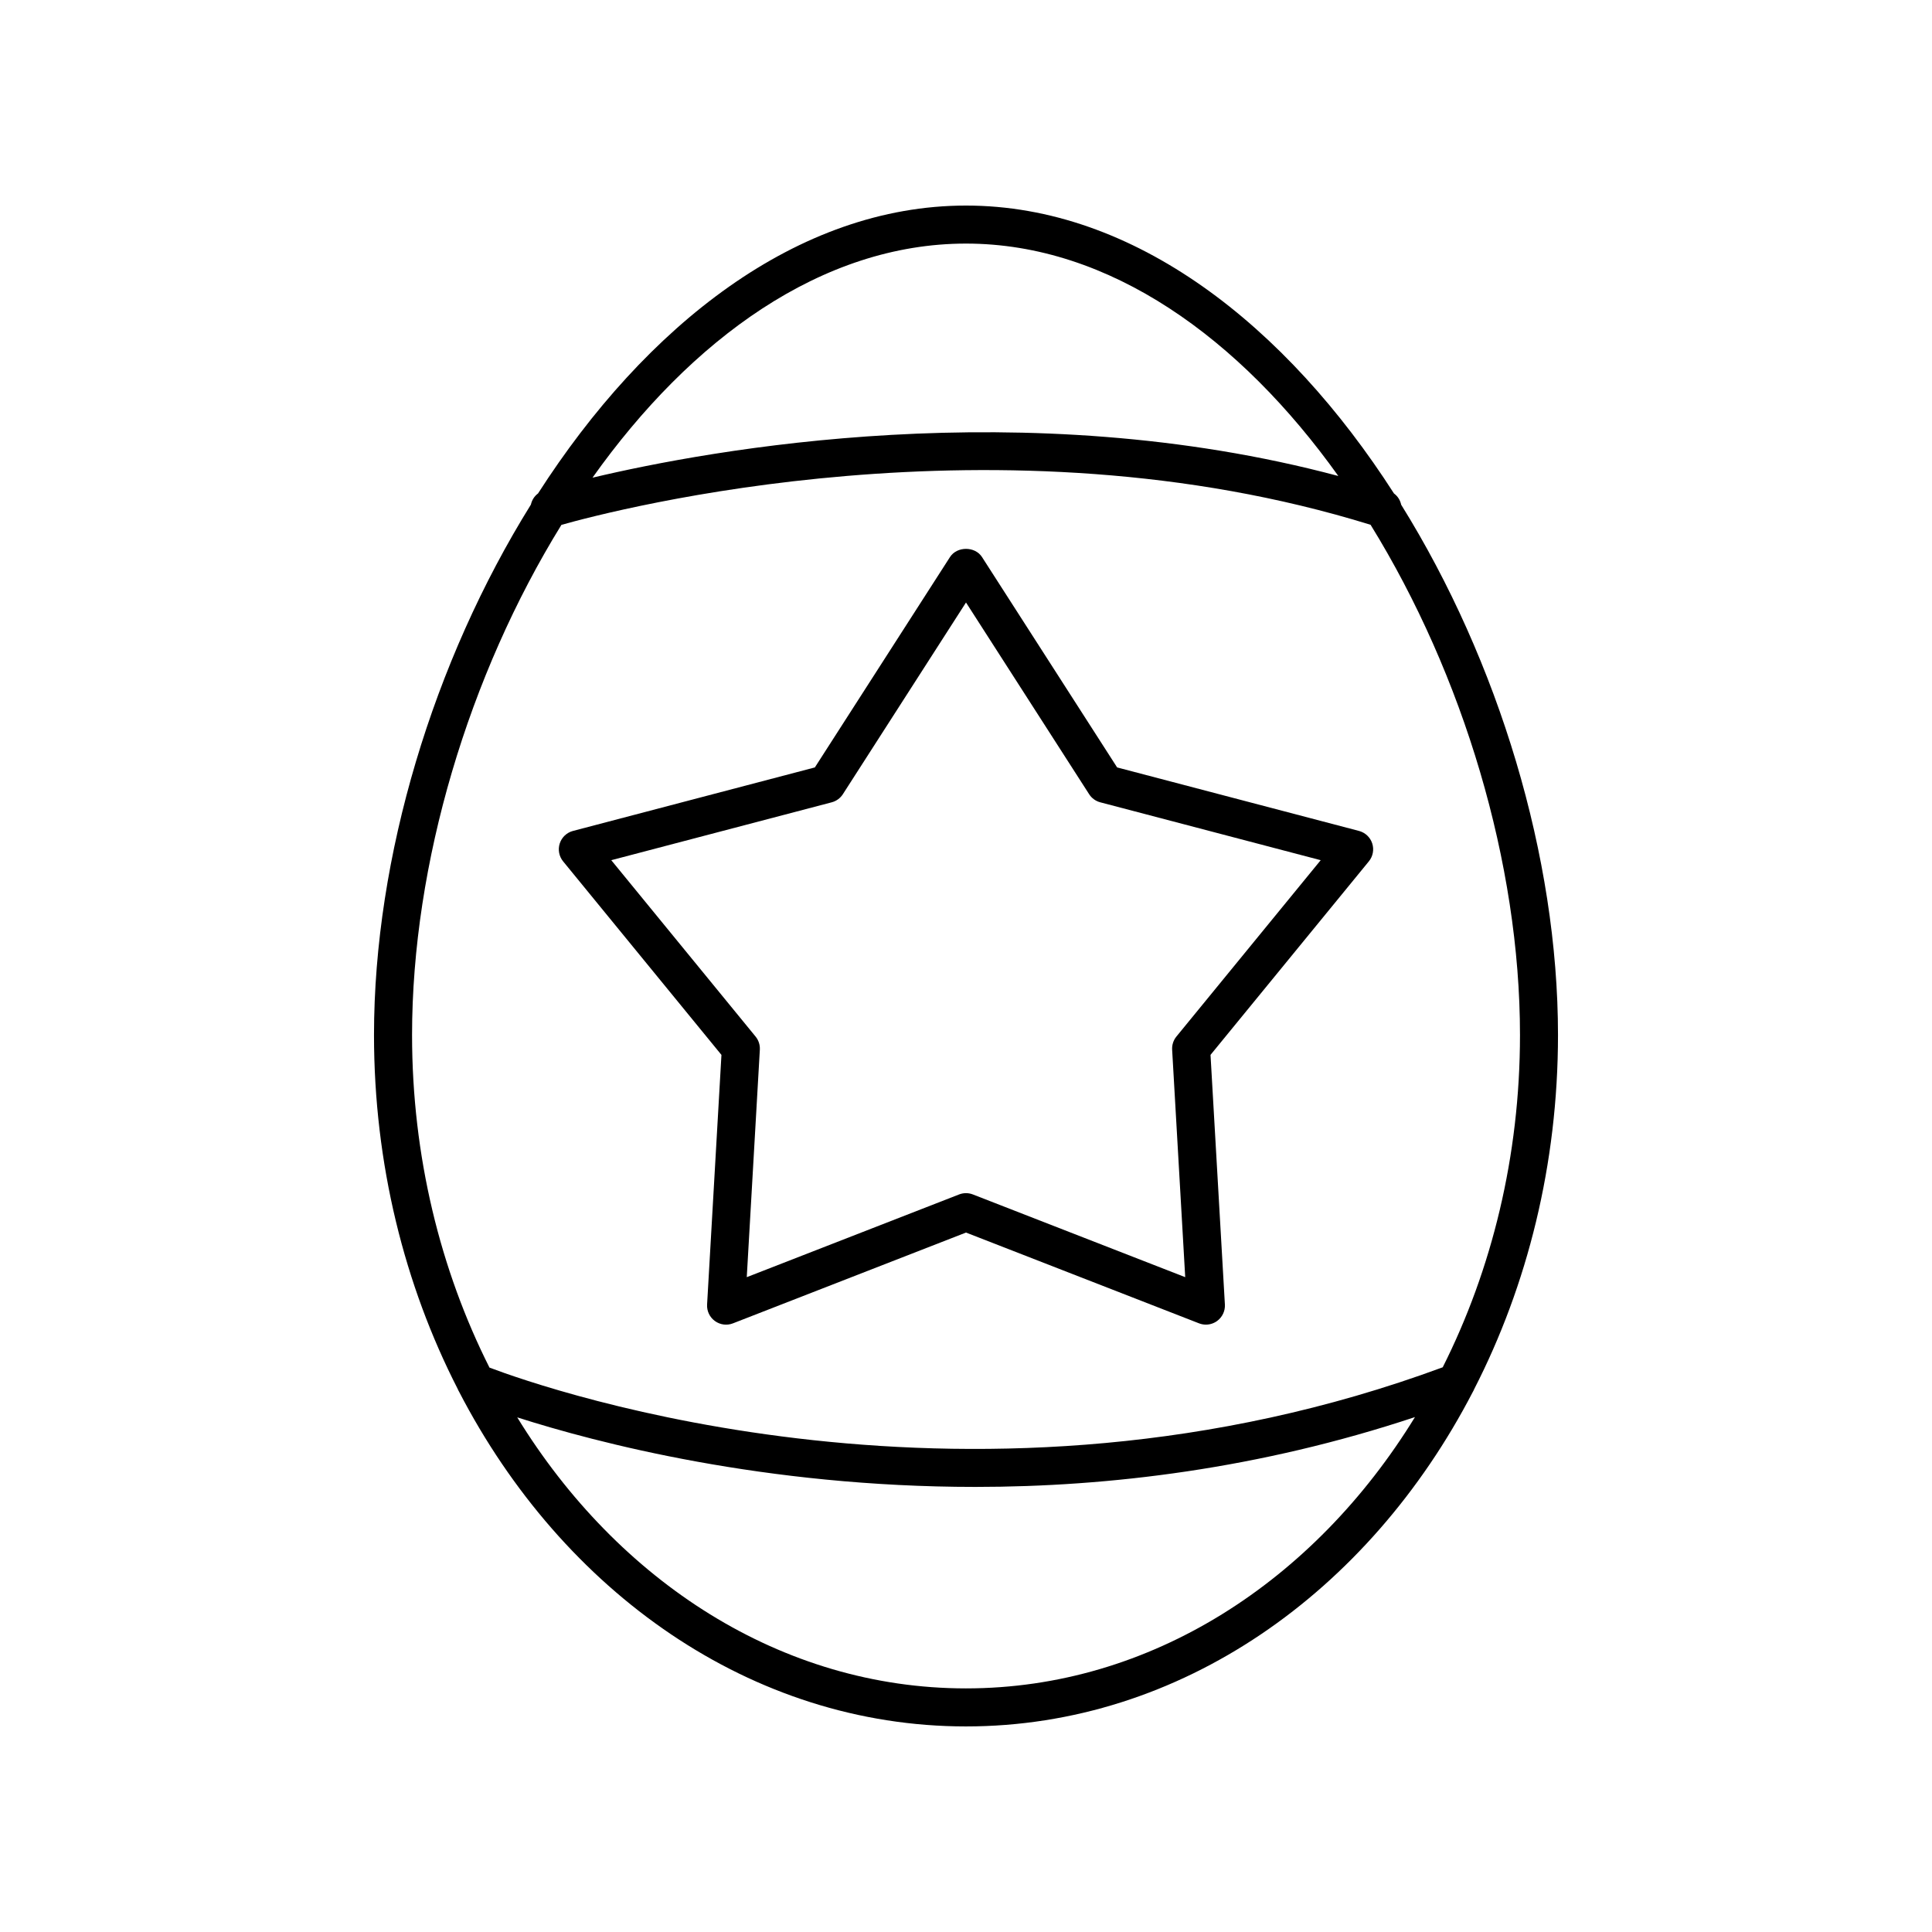
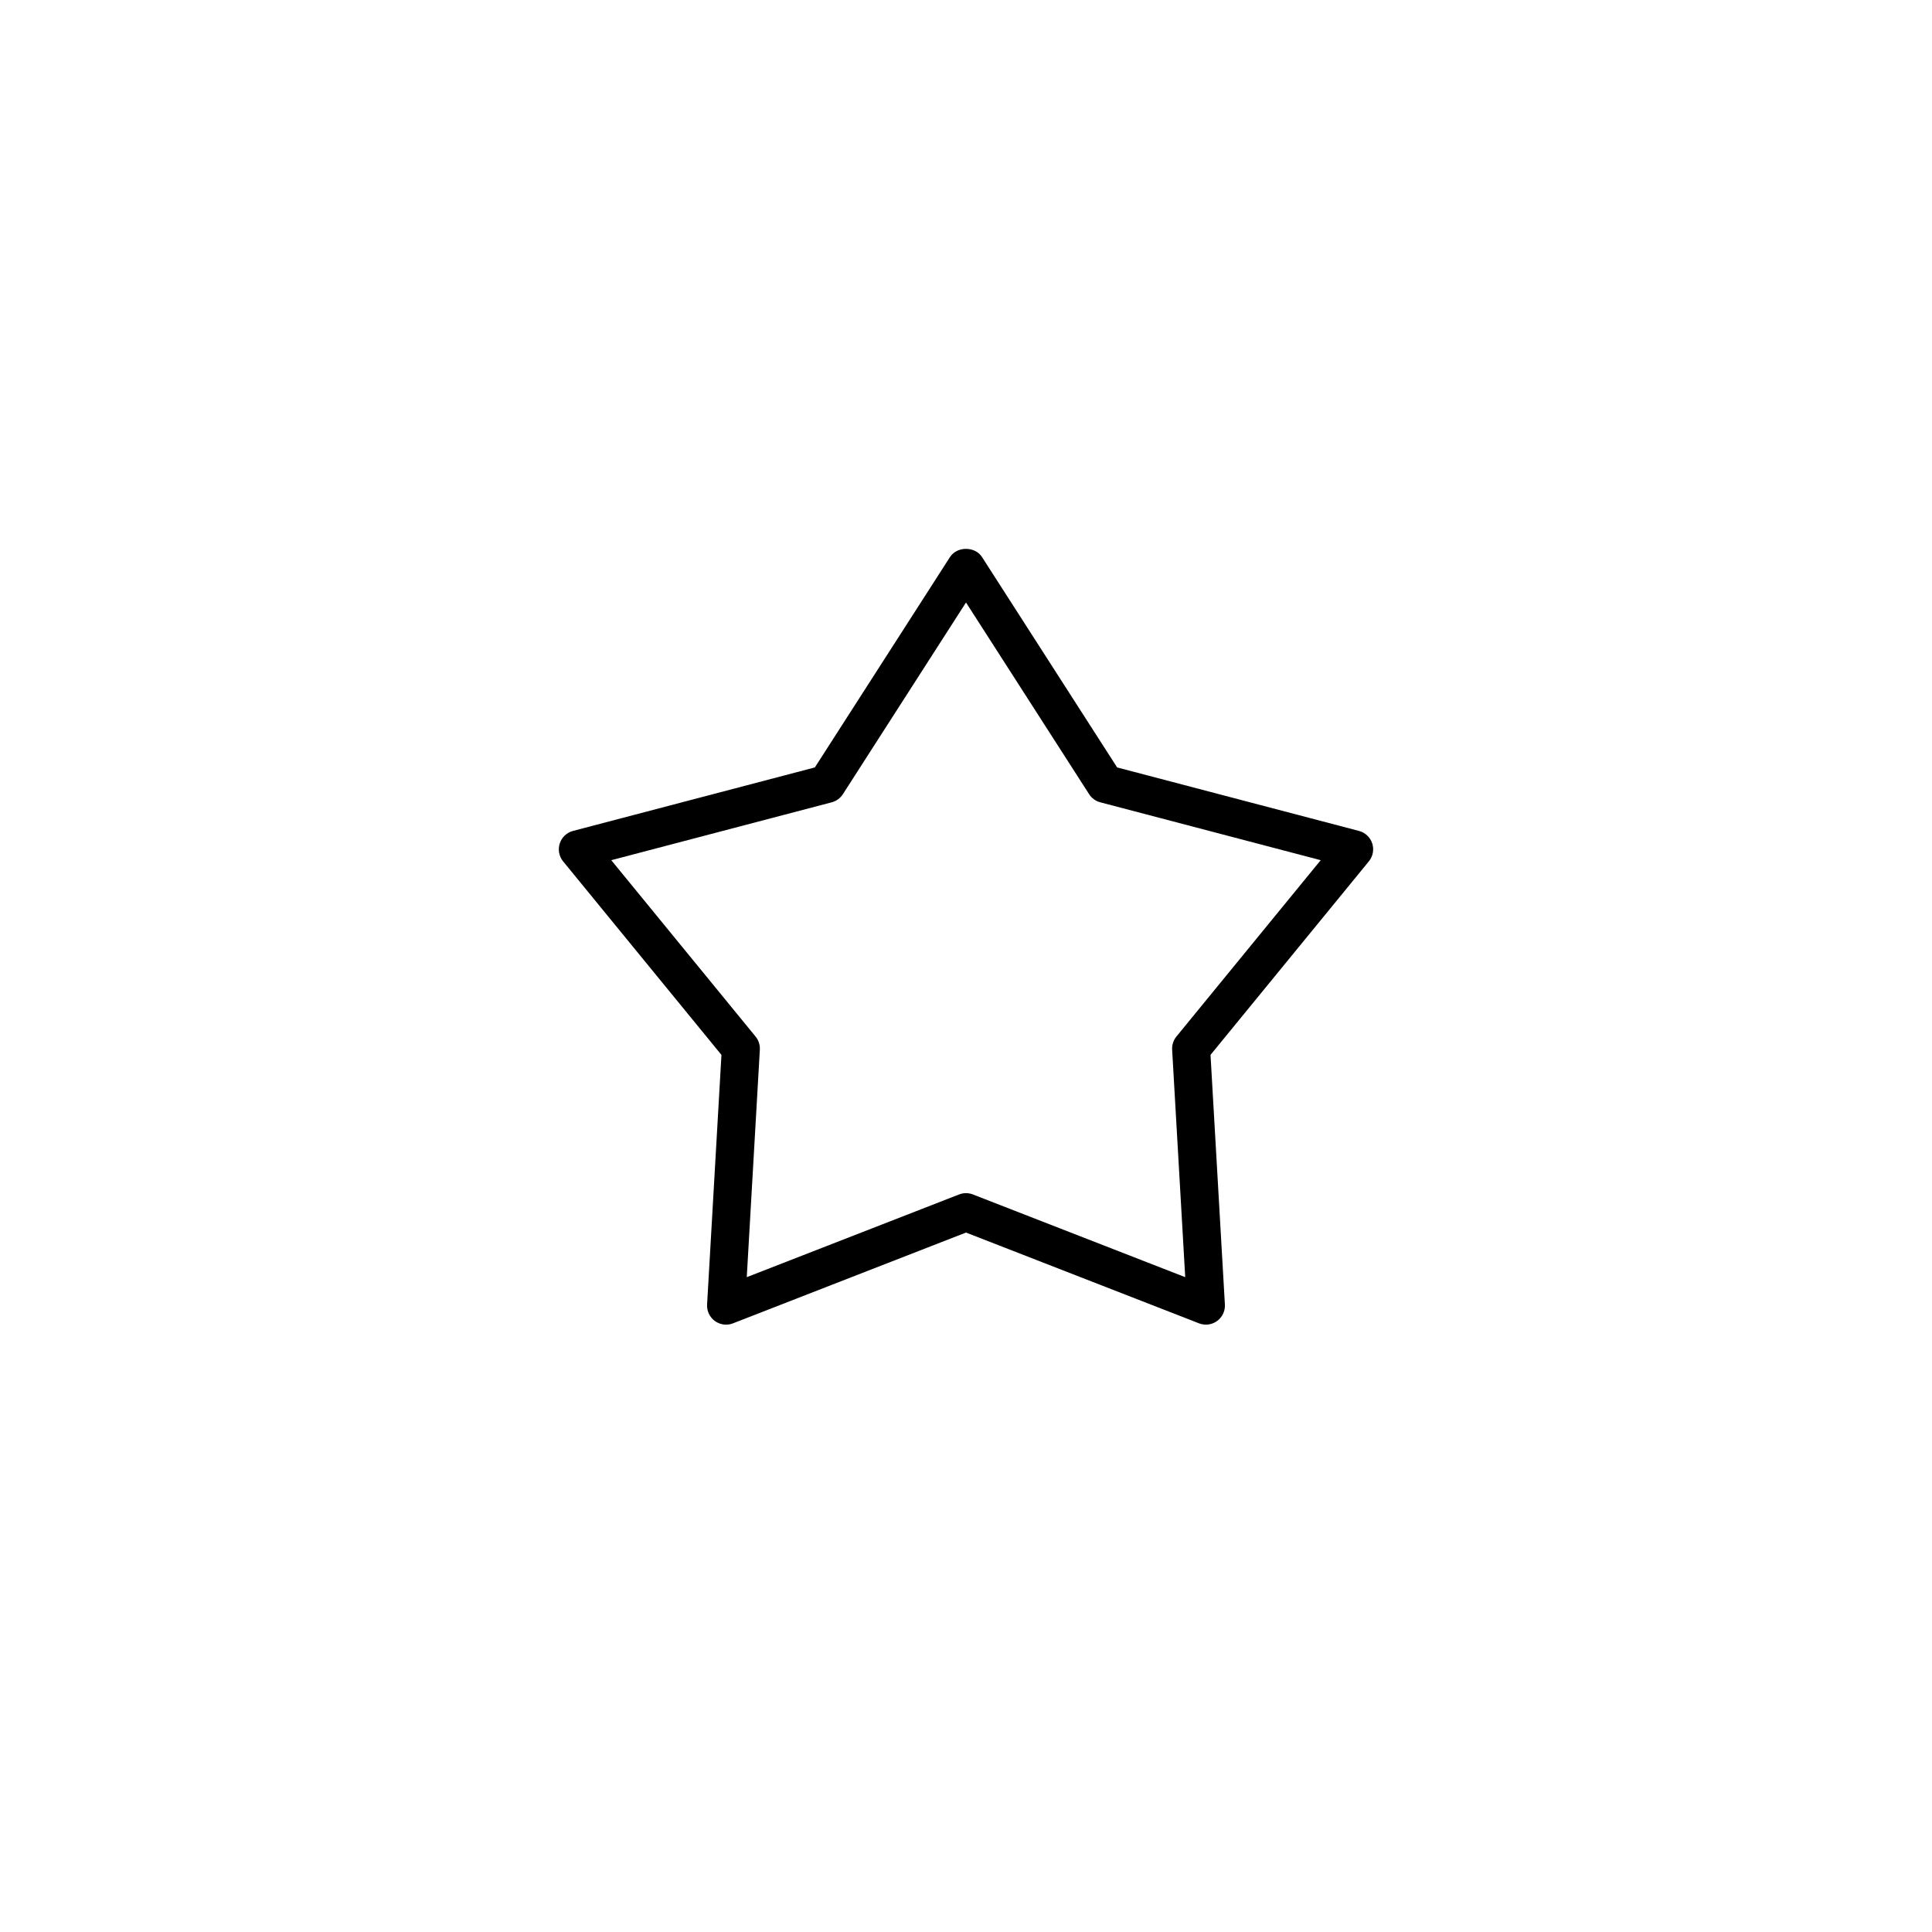
<svg xmlns="http://www.w3.org/2000/svg" fill="#000000" width="800px" height="800px" version="1.1" viewBox="144 144 512 512">
  <g>
    <path d="m293.23 372.27 41.961 51.289-3.805 66.16c-0.098 1.711 0.68 3.356 2.07 4.363 1.391 1.012 3.199 1.246 4.789 0.617l61.754-24.059 61.75 24.055c0.59 0.23 1.211 0.344 1.828 0.344 1.047 0 2.09-0.328 2.961-0.961 1.387-1.008 2.168-2.652 2.07-4.363l-3.809-66.16 41.961-51.289c1.086-1.328 1.422-3.117 0.895-4.746-0.531-1.633-1.855-2.879-3.512-3.316l-64.094-16.828-35.812-55.758c-1.855-2.883-6.621-2.883-8.477 0l-35.816 55.758-64.094 16.828c-1.656 0.434-2.981 1.684-3.512 3.316-0.531 1.633-0.195 3.422 0.891 4.75zm71.176-15.648c1.219-0.32 2.277-1.086 2.961-2.148l32.633-50.809 32.633 50.809c0.68 1.062 1.738 1.832 2.961 2.148l58.406 15.336-38.238 46.738c-0.801 0.977-1.203 2.219-1.133 3.477l3.465 60.289-56.27-21.922c-0.586-0.227-1.207-0.344-1.824-0.344-0.621 0-1.238 0.117-1.828 0.344l-56.27 21.922 3.465-60.289c0.07-1.258-0.332-2.5-1.133-3.477l-38.238-46.738z" />
-     <path d="m400 601.52c56.895 0 106.8-35.562 134.31-88.648 0.145-0.25 0.273-0.488 0.375-0.758 14.082-27.469 22.199-59.562 22.199-93.84 0-47.203-15.75-99.039-41.559-140.52-0.258-1.195-0.906-2.246-1.906-2.977-28.527-44.453-68.723-76.301-113.42-76.301-44.703 0-84.895 31.852-113.42 76.301-0.984 0.727-1.625 1.77-1.887 2.949-25.82 41.488-41.578 93.336-41.578 140.55 0 34.246 8.105 66.312 22.16 93.762 0.094 0.266 0.23 0.5 0.367 0.746 27.5 53.137 77.434 88.738 134.36 88.738zm0-10.078c-48.887 0-92.238-28.355-118.93-71.828 20.973 6.715 65.59 18.434 121.41 18.434 35.387 0 75.297-4.812 116.5-18.504-26.695 43.512-70.066 71.898-118.98 71.898zm0-382.89c38.055 0 72.637 25.125 98.668 61.59-83.352-22.238-166.43-6.965-197.65 0.449 26.062-36.707 60.77-62.039 98.98-62.039zm-107.23 74.547c14.316-4.039 115.96-30.543 214.45-0.023 24.562 39.766 39.594 89.73 39.594 135.2 0 32.141-7.488 62.246-20.477 88.07-123.37 45.574-237.2 5.91-252.62 0.082-13.012-25.84-20.516-55.977-20.516-88.148 0-45.465 15.023-95.418 39.578-135.18z" />
  </g>
</svg>